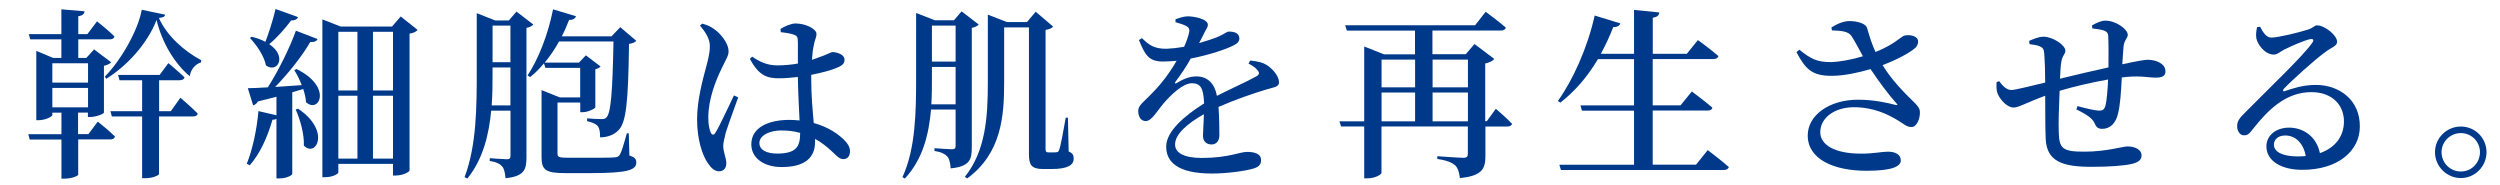
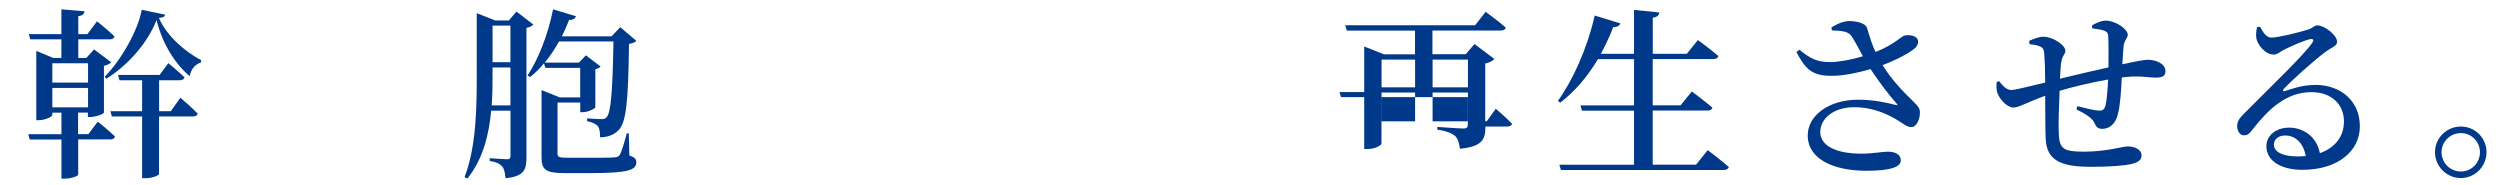
<svg xmlns="http://www.w3.org/2000/svg" id="_レイヤー_2" data-name="レイヤー 2" viewBox="0 0 343 25.36">
  <defs>
    <style>
      .cls-1 {
        fill: #fff;
      }

      .cls-1, .cls-2 {
        stroke-width: 0px;
      }

      .cls-2 {
        fill: #00398a;
      }
    </style>
  </defs>
  <g id="design">
    <g>
      <rect class="cls-1" width="343" height="25.36" />
      <g>
        <path class="cls-2" d="m13.43,16.7s1.47,1.17,2.35,2.03c-.07.27-.3.4-.65.4h-4.4v4.85c0,.1-.73.53-1.92.53h-.38v-5.37h-4.35l-.2-.73h4.55v-2.95h-1.25v.33c0,.2-.95.7-1.87.7h-.33V6.98l2.32.97h1.12v-2.55h-4.27l-.2-.72h4.47V1.28l3.17.27c-.02.35-.23.58-.85.68v2.45h1.25l1.32-1.75s1.52,1.2,2.4,2.07c-.07.28-.3.4-.67.4h-4.3v2.55h1.1l1.07-1.17,2.35,1.77c-.18.18-.52.38-1,.48v6.42c-.02.18-1.12.6-1.85.6h-.35v-.6h-1.35v2.95h1.42l1.27-1.7Zm-6.25-8.02v2.65h4.9v-2.65h-4.9Zm0,6.05h4.9v-2.67h-4.9v2.67ZM22.65,2.01c-.02.27-.27.4-.85.45,1.1,2.5,3.55,4.6,5.8,5.8l-.02.3c-.88.28-1.42,1.05-1.55,1.9-2.1-1.78-3.8-4.6-4.55-7.72-1.25,3.25-4.05,6.3-6.9,8.07l-.2-.3c2.2-2.2,4.57-6.35,5.07-9.17l3.2.67Zm2.1,11.4s1.5,1.27,2.37,2.17c-.05.28-.3.4-.68.4h-4.62v7.9c0,.12-.73.57-1.92.57h-.4v-8.47h-4.15l-.2-.72h4.35v-4.25h-3.1l-.2-.73h5.7l1.2-1.62s1.38,1.15,2.22,1.95c-.07.27-.32.4-.67.4h-2.82v4.25h1.6l1.32-1.85Z" />
-         <path class="cls-2" d="m40.66,9.46c5.05,2.47,3.1,6.2,1.32,4.55-.02-.55-.17-1.17-.38-1.8l-1.5.45v11.2c0,.15-.7.62-1.8.62h-.37v-8.17c-.15.08-.33.12-.55.12-.7,2.45-1.75,4.72-3.12,6.25l-.4-.22c.77-1.9,1.37-4.62,1.6-7.22l2.47.58v-2.55c-.77.2-1.62.43-2.55.65-.15.3-.4.47-.65.53l-.73-2.35c.62,0,1.57-.05,2.75-.12,1.52-2.4,3-5.42,3.85-7.77l2.97,1.15c-.12.27-.45.45-1,.4-1.07,1.85-2.9,4.2-4.82,6.17,1.1-.07,2.35-.17,3.65-.25-.3-.77-.67-1.5-1.02-2.05l.27-.15Zm.23-7.12c-.1.3-.4.47-.95.47-.88,1.17-1.95,2.38-3,3.25,2.52,1.67,1.12,4.05-.45,2.92-.25-1.32-1.3-2.82-2.2-3.77l.25-.17c.75.2,1.37.42,1.87.7.48-1.22,1.02-2.92,1.4-4.5l3.07,1.1Zm0,12.57c4.55,3.05,2.47,6.77.8,5.07.07-1.6-.52-3.6-1.12-4.95l.33-.12Zm16.4-10.8c-.2.23-.52.42-1.1.5v18.77c0,.17-.82.7-1.92.7h-.35v-1.6h-7.5v1.18c0,.17-.72.65-1.82.65h-.37V2.66l2.5.98h7.05l1.2-1.38,2.32,1.85Zm-10.87.25v8.05h2.62V4.36h-2.62Zm0,17.4h2.62v-8.62h-2.62v8.62Zm4.75-17.4v8.05h2.75V4.36h-2.75Zm2.75,17.4v-8.62h-2.75v8.62h2.75Z" />
        <path class="cls-2" d="m73.18,3.36c-.15.2-.5.37-.95.47v17.77c0,1.65-.3,2.6-2.87,2.85-.07-.7-.17-1.27-.45-1.6-.3-.35-.77-.62-1.72-.77v-.38s1.92.15,2.35.15c.4,0,.5-.15.5-.5v-6.17h-2.65c-.3,3.27-1.12,6.67-3.27,9.32l-.38-.2c1.65-4.32,1.67-9.72,1.67-14.47V1.81l2.55,1h1.85l1.05-1.22,2.32,1.78Zm-3.15,11.1v-5.2h-2.45v.55c0,1.43,0,3-.12,4.65h2.57Zm-2.45-10.95v5.02h2.45V3.51h-2.45Zm18.77,17.82c.75.25.95.5.95.95,0,1.02-1.07,1.47-6.2,1.47h-3.55c-2.62,0-3.25-.4-3.25-2.17v-9.22l2.5,1h2.8v-4.05h-4.77l-.2-.62c-.6.73-1.22,1.35-1.9,1.88l-.35-.22c1.47-2.2,2.82-5.62,3.5-9.07l3.15.95c-.1.28-.4.53-.95.5-.3.77-.62,1.52-1,2.25h6.82l1.2-1.25,2.2,1.87c-.17.2-.48.35-1,.42-.1,8.07-.4,10.82-1.45,11.85-.65.67-1.55.97-2.52.97,0-.7-.05-1.22-.33-1.55-.25-.3-.77-.52-1.45-.67v-.38c.62.05,1.55.1,1.97.1.35,0,.52-.05.7-.25.6-.62.82-3.5.95-10.4h-7.47c-.6,1.07-1.25,2.05-1.97,2.9h4.7l.95-1,2.02,1.53c-.12.15-.38.3-.72.38v5.22c0,.17-1.02.67-1.72.67h-.35v-1.32h-3.12v7c0,.45.17.57,1.35.57h3.42c1.42,0,2.57,0,3.02-.05.42-.02.57-.1.75-.35.25-.4.57-1.5.97-2.95h.27l.08,3.05Z" />
-         <path class="cls-2" d="m101.28,13.36c-.48,1.33-1.42,3.92-1.7,4.82-.23.93-.35,1.45-.35,1.85,0,.83.42,1.65.42,2.35s-.37,1.12-1.02,1.12c-.55,0-1.05-.43-1.47-1.05-.82-1.15-1.52-3.35-1.52-6.07,0-2.57.75-5.35,1.15-6.85.32-1.2.6-2.17.6-3.15.03-1.05-.62-2-1.35-2.87l.3-.27c.72.2,1.12.37,1.67.77.67.45,1.95,1.8,1.95,3.05,0,.62-.38,1.1-.98,2.4-.77,1.57-1.8,4.12-1.8,6.65,0,1.03.15,1.67.35,2.1.15.32.4.38.62,0,.58-.88,1.92-3.85,2.55-5.12l.58.27Zm10.02-2.55c0,2.35.2,4.42.35,6.07,2.02.55,3.35,1.52,4.15,2.3.52.5.82,1.03.82,1.55,0,.7-.35,1.1-.92,1.1-.48,0-.82-.35-1.5-1-.77-.73-1.55-1.33-2.37-1.78v.4c0,2.17-1.37,3.47-4.6,3.47-2.25,0-4.15-1.12-4.15-3.12,0-2.32,2.37-3.35,5.2-3.35.5,0,.97.03,1.42.08-.08-1.65-.2-3.87-.23-5.75v-.22c-.87.1-1.75.18-2.57.18-1.57,0-2.75-.28-4.02-2.67l.32-.3c1.12.8,2.22,1.2,3.42,1.2,1.05,0,2-.1,2.85-.25v-2.87c0-.85-.15-.95-.57-1.1-.5-.17-1.12-.27-1.77-.33l-.05-.45c.57-.35,1.45-.75,2.07-.75,1.42,0,2.87.77,2.87,1.42,0,.58-.25.75-.4,1.75-.1.42-.17,1.07-.22,1.82.22-.07.45-.15.62-.22,1.47-.5,2-.85,2.2-.85.72.03,1.65.38,1.65,1.03s-.38.87-1.4,1.27c-.6.23-1.77.55-3.17.83v.55Zm-1.52,7.42c-.8-.23-1.67-.33-2.62-.33-1.45,0-2.97.62-2.97,1.72,0,1.02,1.1,1.45,2.42,1.45,2.6,0,3.17-.92,3.17-2.77v-.07Z" />
-         <path class="cls-2" d="m133.33,20.25c0,1.65-.3,2.6-2.9,2.85-.05-.7-.17-1.3-.45-1.62-.33-.35-.8-.62-1.77-.77v-.38s1.97.15,2.4.15c.4,0,.5-.15.5-.5v-4.95h-3.37c-.3,3.35-1.1,6.8-3.6,9.47l-.32-.2c1.82-3.97,1.87-9,1.87-13.67V1.78l2.57,1h2.62l1.05-1.22,2.35,1.8c-.15.2-.5.37-.95.47v16.42Zm-2.22-5.95v-5.12h-3.25v1.43c0,1.17,0,2.42-.08,3.7h3.32Zm-3.25-10.8v4.95h3.25V3.51h-3.25Zm18.75,17.27c.6.28.7.53.7,1,0,.88-.82,1.42-3.07,1.42h-1.12c-1.65,0-1.95-.6-1.95-2.07V3.76h-3.4v7.55c0,4.57-.35,9.72-5.07,13.17l-.32-.22c2.85-3.57,3.15-8.17,3.15-12.95V2.01l2.62,1.02h2.75l1.2-1.42,2.4,2.05c-.2.2-.48.35-1.05.45v16.27c0,.38.05.53.4.53h.57c.25,0,.45,0,.57-.03.12,0,.23-.05.33-.32.2-.5.6-2.72.9-4.42h.3l.1,4.65Z" />
-         <path class="cls-2" d="m171.56,8.31c1.1.12,1.7.27,2.22.6.78.48,1.7,1.52,1.7,2.37,0,.62-.53.65-1.65.97-1.8.53-4.5,1.47-6.65,2.42.1,1.42.12,3,.12,3.87,0,.75-.38,1.28-1.08,1.28-.62,0-1.17-.35-1.17-1.2,0-.65.1-1.75.12-2.95-2.22,1.25-3.95,2.72-3.95,4.15,0,1.15,1.23,1.85,3.65,1.85,3.72,0,5.17-.83,6.25-.83s1.9.3,1.9,1.1c0,.58-.23.95-1.1,1.2-1,.3-3.5.67-5.62.67-4.77,0-6.3-1.62-6.3-3.7s2.5-4.22,5.2-5.92c-.08-2-.42-2.77-1.67-2.77s-2.9,1.62-3.85,2.72c-.9,1.05-1.65,2.45-2.45,2.47-.7.02-1.05-.58-1.07-1.4,0-.8.88-1.32,1.9-2.42,1.35-1.35,2.52-2.95,3.37-4.45-.62.05-1.25.1-1.87.1-2.02,0-2.47-.97-3.3-2.95l.42-.25c.92.88,1.6,1.47,3.38,1.45.72-.03,1.55-.12,2.4-.27.35-.78.57-1.43.67-1.9.1-.42.07-.7-.38-.95-.35-.2-.88-.35-1.47-.53v-.4c.55-.2,1.22-.4,1.67-.4.92,0,2.77.38,2.77,1.15,0,.35-.2.53-.45,1.05-.2.4-.48.92-.75,1.47,1.05-.3,2-.62,2.62-.88.92-.4,1.15-.7,1.5-.7.75,0,1.4.25,1.4.95,0,.35-.22.67-.8.95-.9.47-3.25,1.3-5.87,1.8-.47.87-1.15,1.92-2.12,3.22-.1.15-.03.28.17.15.83-.5,1.72-.92,2.72-.92,1.55,0,2.52,1,2.82,2.67,1.88-.97,4.12-1.95,5.4-2.67.42-.23.5-.5.15-.87-.25-.33-.75-.65-1.22-.9l.25-.42Z" />
-         <path class="cls-2" d="m205.25,14.95s1.4,1.18,2.2,2.03c-.05.25-.3.38-.65.38h-3v4.02c0,1.72-.38,2.75-3.5,3.05-.1-.77-.25-1.35-.65-1.75-.45-.37-1.08-.67-2.45-.87v-.38s2.97.22,3.57.22c.5,0,.62-.18.62-.58v-3.72h-11.85v6.37c0,.18-.78.75-1.97.75h-.4v-7.12h-3.17l-.23-.7h3.4V6.38l2.7,1.07h4.27v-3.25h-9.35l-.23-.73h17.82l1.45-1.85s1.72,1.25,2.77,2.17c-.08.28-.35.4-.67.4h-9.4v3.25h4.57l1.2-1.4,2.72,2.05c-.2.25-.65.5-1.25.62v7.92h.22l1.23-1.7Zm-15.7-6.77v3.8h4.6v-3.8h-4.6Zm0,8.47h4.6v-3.95h-4.6v3.95Zm7-8.47v3.8h4.85v-3.8h-4.85Zm4.85,8.47v-3.95h-4.85v3.95h4.85Z" />
+         <path class="cls-2" d="m205.25,14.95s1.4,1.18,2.2,2.03c-.05.25-.3.38-.65.38h-3c0,1.72-.38,2.75-3.5,3.05-.1-.77-.25-1.35-.65-1.75-.45-.37-1.08-.67-2.45-.87v-.38s2.97.22,3.57.22c.5,0,.62-.18.62-.58v-3.72h-11.85v6.37c0,.18-.78.75-1.97.75h-.4v-7.12h-3.17l-.23-.7h3.4V6.38l2.7,1.07h4.27v-3.25h-9.35l-.23-.73h17.82l1.45-1.85s1.72,1.25,2.77,2.17c-.08.28-.35.4-.67.4h-9.4v3.25h4.57l1.2-1.4,2.72,2.05c-.2.25-.65.5-1.25.62v7.92h.22l1.23-1.7Zm-15.7-6.77v3.8h4.6v-3.8h-4.6Zm0,8.47h4.6v-3.95h-4.6v3.95Zm7-8.47v3.8h4.85v-3.8h-4.85Zm4.85,8.47v-3.95h-4.85v3.95h4.85Z" />
        <path class="cls-2" d="m234.3,20.6s1.8,1.35,2.9,2.32c-.08.27-.33.4-.7.4h-22.34l-.22-.72h10.25v-7.42h-7.15l-.2-.72h7.35v-6.35h-4.95c-1.47,2.47-3.22,4.47-5.17,5.97l-.33-.23c2.02-2.8,4.05-7.22,5.05-11.72l3.52,1.08c-.1.3-.4.52-.97.5-.5,1.3-1.08,2.52-1.7,3.67h4.55V1.36l3.47.35c-.05.38-.25.62-.9.72v4.95h4.67l1.52-1.88s1.7,1.22,2.82,2.2c-.08.28-.33.4-.7.4h-8.32v6.35h3.82l1.55-1.9s1.75,1.3,2.82,2.22c-.05.27-.32.4-.67.4h-7.52v7.42h5.95l1.6-2Z" />
        <path class="cls-2" d="m251.28,3.76c.8-.5,1.65-.87,2.47-.87,1.2,0,2.25.4,2.4.92.38,1.27.67,2.25,1.17,3.32,2.6-1.03,3.35-2.02,3.97-2.25.55-.12,1.32-.05,1.7.35.3.35.2.92-.2,1.33-.75.67-2.55,1.65-4.5,2.37,1.23,2.03,2.9,3.72,4.32,5.1.58.57.8.88.8,1.38.03.8-.4,2.02-1.15,2.02-.67,0-1.1-.45-1.88-.92-1.37-.83-3.35-1.8-6.02-1.8s-4.62,1.47-4.62,3.42c0,1.72,1.92,2.95,5.6,2.95,1.8,0,2.77-.27,3.7-.27s1.75.35,1.75,1.2-1.25,1.42-4.7,1.42c-4.5,0-8.07-1.58-8.07-4.85,0-2.77,2.95-4.9,6.9-4.9,2.25,0,4.12.45,5.15.72.27.05.35,0,.12-.22-1.08-1.2-2.4-2.97-3.55-4.7-1.57.47-3.65.92-5.22.92-2.85.05-3.72-.95-4.95-3.25l.4-.33c1.58,1.27,2.45,1.7,4.3,1.7,1.17-.02,2.95-.35,4.42-.8-.55-1-1.1-2.07-1.55-2.75-.43-.65-1.25-.75-2.7-.8l-.07-.43Z" />
        <path class="cls-2" d="m287.03,3.48c.62-.35,1.27-.65,1.83-.65,1.42,0,3.07,1.17,3.07,1.95,0,.45-.5.72-.58,1.62-.05.65-.12,1.47-.17,2.42,1.92-.42,3.05-.62,3.47-.62,1.17,0,2.45.53,2.45,1.58,0,.67-.47.87-1.32.87-1.1,0-1.92-.27-3.95-.1-.22.03-.47.05-.72.08-.08,1.7-.22,3.9-.53,5-.27,1.2-1.02,2.05-2.15,2.05-.52,0-.8-.17-1.05-.77-.37-.83-1.47-1.37-2.5-1.9l.15-.45c1.17.32,2.47.62,2.95.62.45,0,.72-.08.9-.72.17-.67.3-2.27.35-3.55-2.27.4-4.82,1-6.65,1.55-.1,2.15-.17,4.5-.12,5.6.05,2.35.52,2.75,3.52,2.75s5.27-.72,5.92-.72c.97,0,1.92.4,1.92,1.25,0,.58-.4.92-1.33,1.15-1.05.25-3.07.4-5.52.4-3.97,0-6.17-.72-6.3-3.85-.07-1.4-.05-3.62-.07-5.9-2.58.95-3.65,1.62-4.35,1.62-.77,0-1.75-.92-2.17-1.9-.18-.4-.18-.98-.15-1.58l.35-.15c.48.67,1.05,1.22,1.67,1.22.55,0,2.87-.6,4.65-1.02,0-1.57-.05-3.02-.12-3.88-.05-.72-.2-.9-.58-1.07-.4-.2-.97-.25-1.45-.32l-.05-.45c.58-.25,1.3-.57,1.97-.57,1.28,0,3,1.15,3,1.92,0,.5-.45.65-.57,1.62-.08.47-.12,1.28-.17,2.22,1.82-.45,4.6-1.1,6.65-1.55.02-1.43.02-3.3-.03-4.32-.03-.43-.25-.65-.72-.78-.42-.12-.9-.17-1.47-.25l-.03-.42Z" />
        <path class="cls-2" d="m310.08,3.66c.38.75.88,1.5,1.52,1.5.95,0,3.8-.7,5.05-1.1.8-.25.83-.58,1.28-.58,1,0,2.72,1.35,2.72,2.25,0,.6-.75.75-1.6,1.4-1.5,1.07-4.67,3.95-5.7,5.05-.22.22-.1.42.12.32.97-.32,2.42-.85,4.25-.85,3.3,0,6.1,2.12,6.05,5.75-.02,3.25-2.92,5.9-7.9,5.9-2.87,0-4.92-1.22-4.92-3.22,0-1.53,1.35-2.57,3.12-2.57s3.72,1.05,4.22,3.5c2.27-.8,3.27-2.45,3.3-4.27.05-2.2-1.5-4.1-4.47-4.1-3.47,0-5.92,2.38-8.05,5.1-.5.67-.75.85-1.25.82-.45,0-.92-.55-.88-1.35.02-.6.35-1.05,1.07-1.75,3.07-3.12,8.02-7.82,9.2-9.55.35-.45.12-.6-.22-.55-.88.18-2.67.98-3.67,1.48-.47.25-.87.65-1.35.65-1.25,0-2.27-1.45-2.4-2.25-.08-.5-.02-.98.1-1.52l.4-.05Zm6.27,17.75c-.33-1.8-1.42-2.82-2.82-2.82-.92,0-1.55.5-1.55,1.27,0,.92,1.1,1.6,3.22,1.6.4,0,.77-.02,1.15-.05Z" />
        <path class="cls-2" d="m334.08,20.88c0-1.95,1.6-3.52,3.55-3.52s3.52,1.57,3.52,3.52-1.58,3.55-3.52,3.55-3.55-1.6-3.55-3.55Zm.9,0c0,1.45,1.17,2.65,2.65,2.65s2.62-1.2,2.62-2.65-1.17-2.62-2.62-2.62-2.65,1.17-2.65,2.62Z" />
      </g>
    </g>
  </g>
</svg>